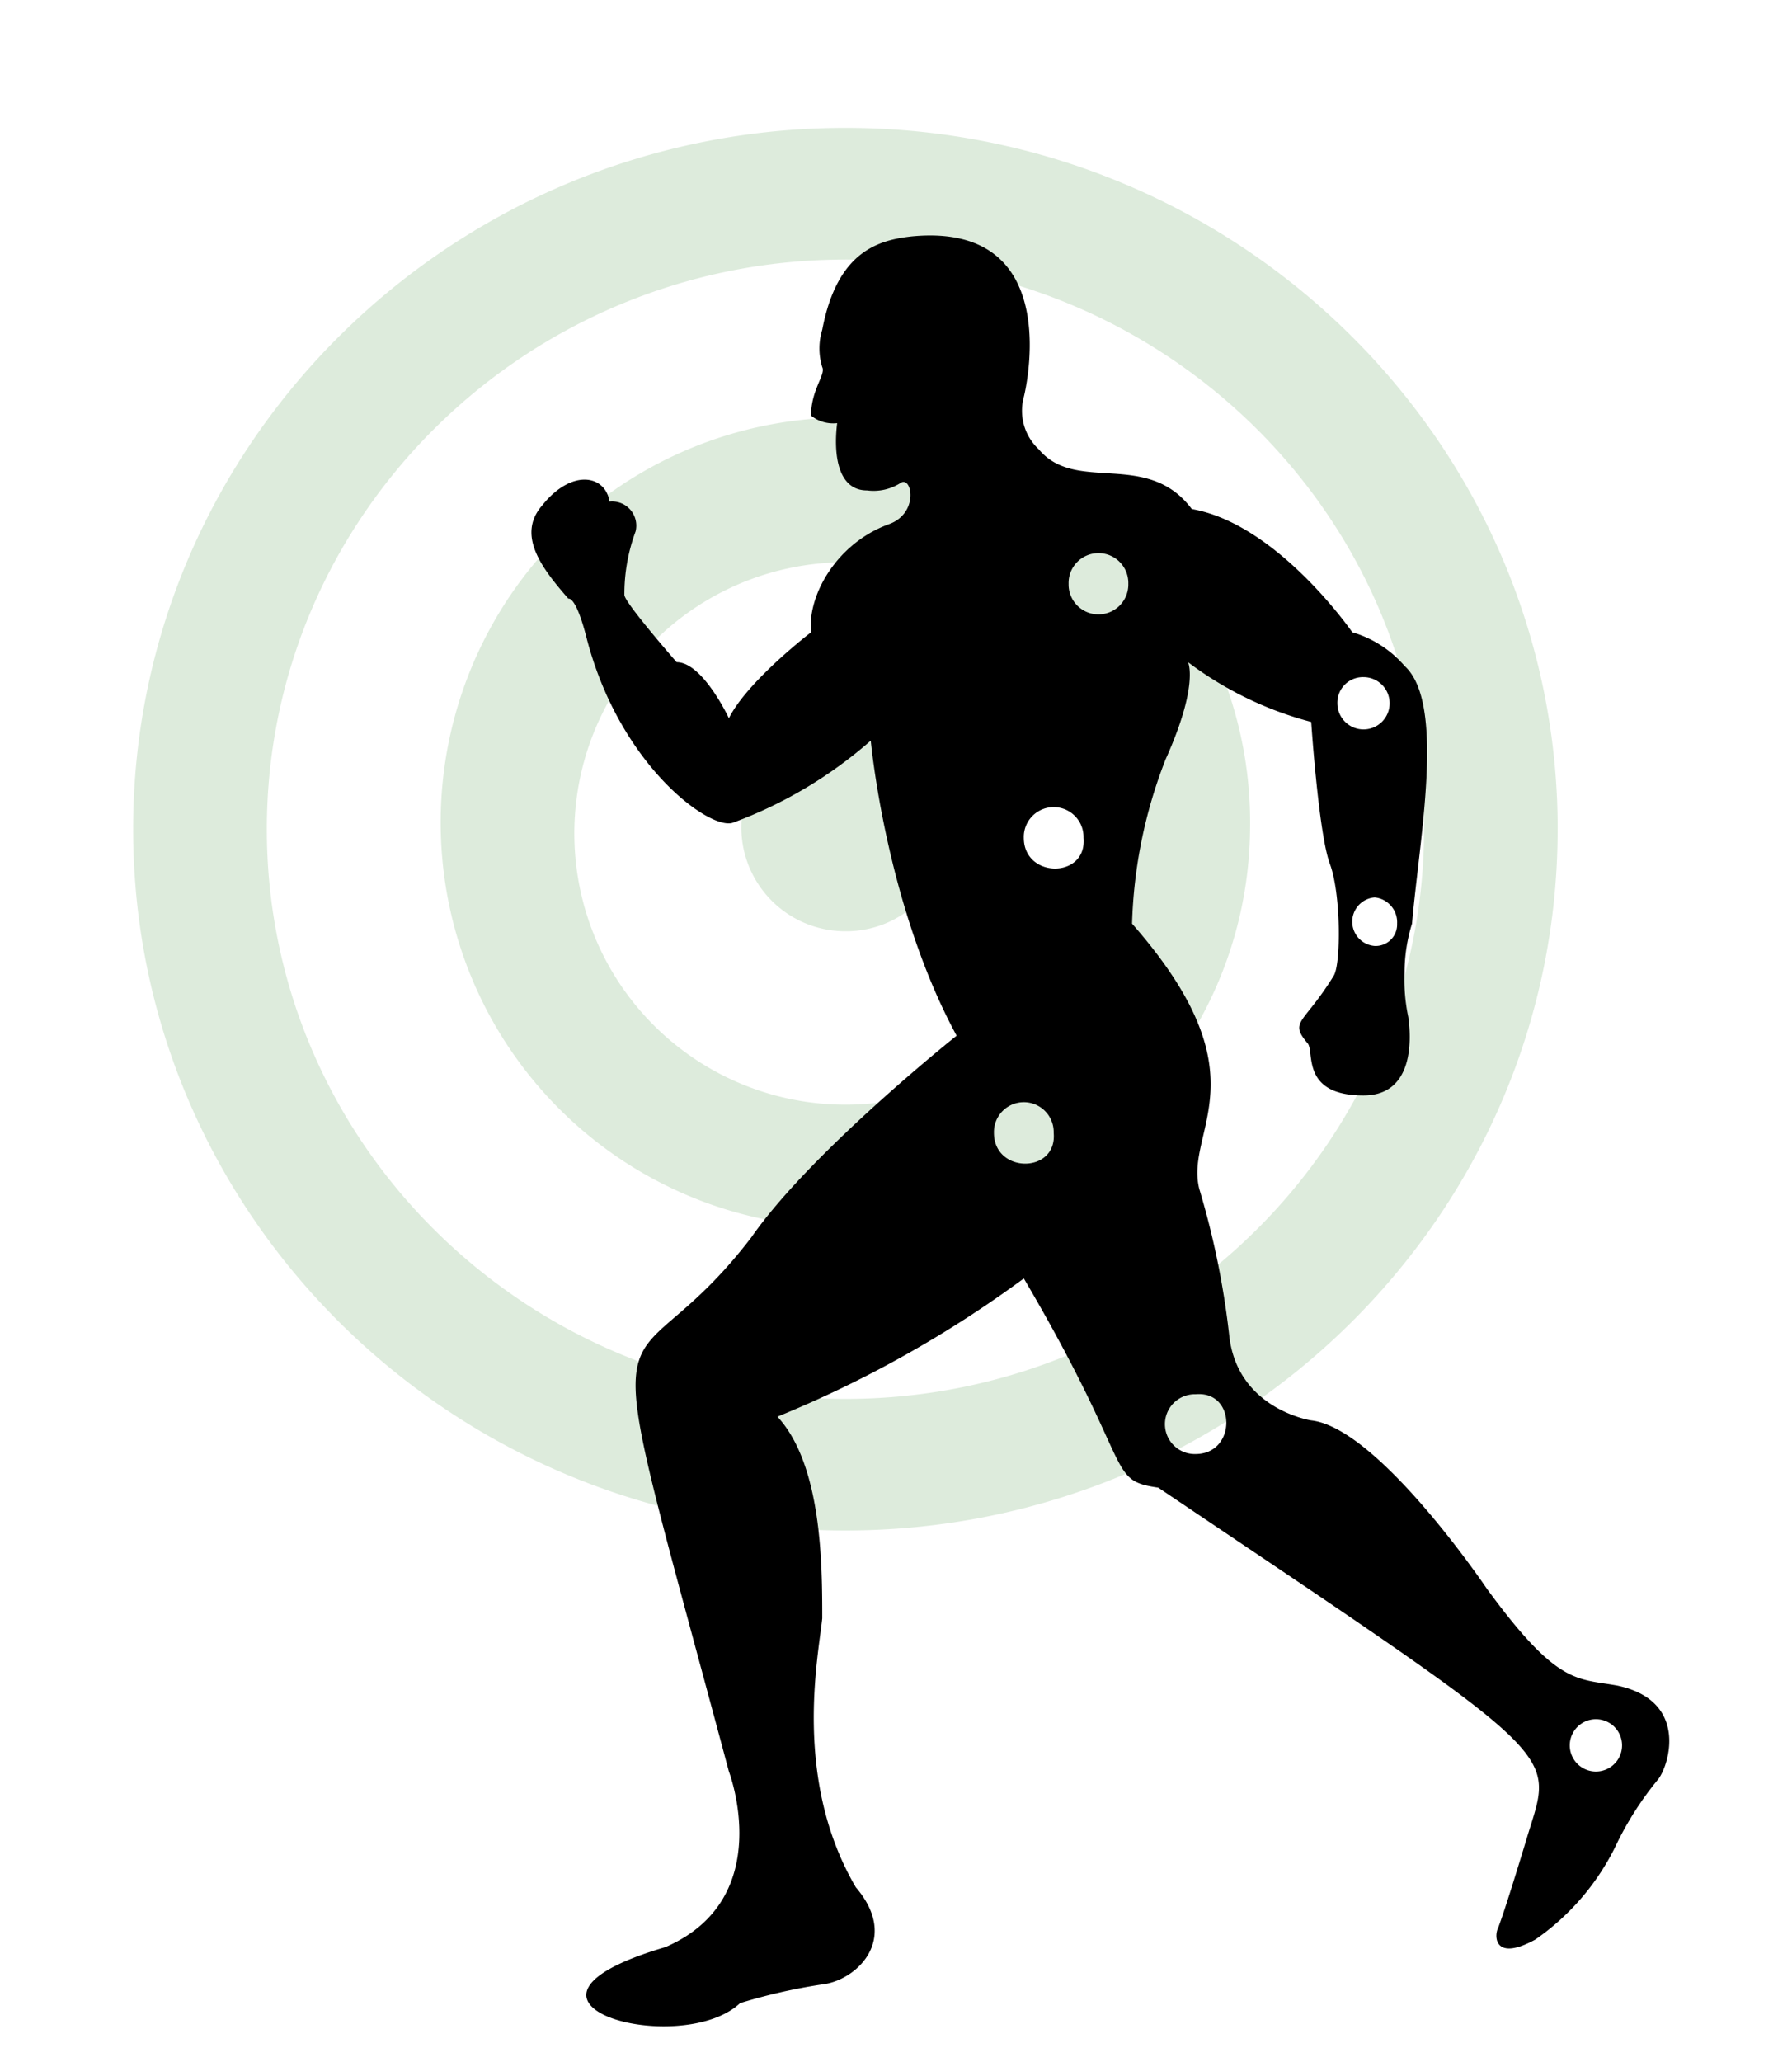
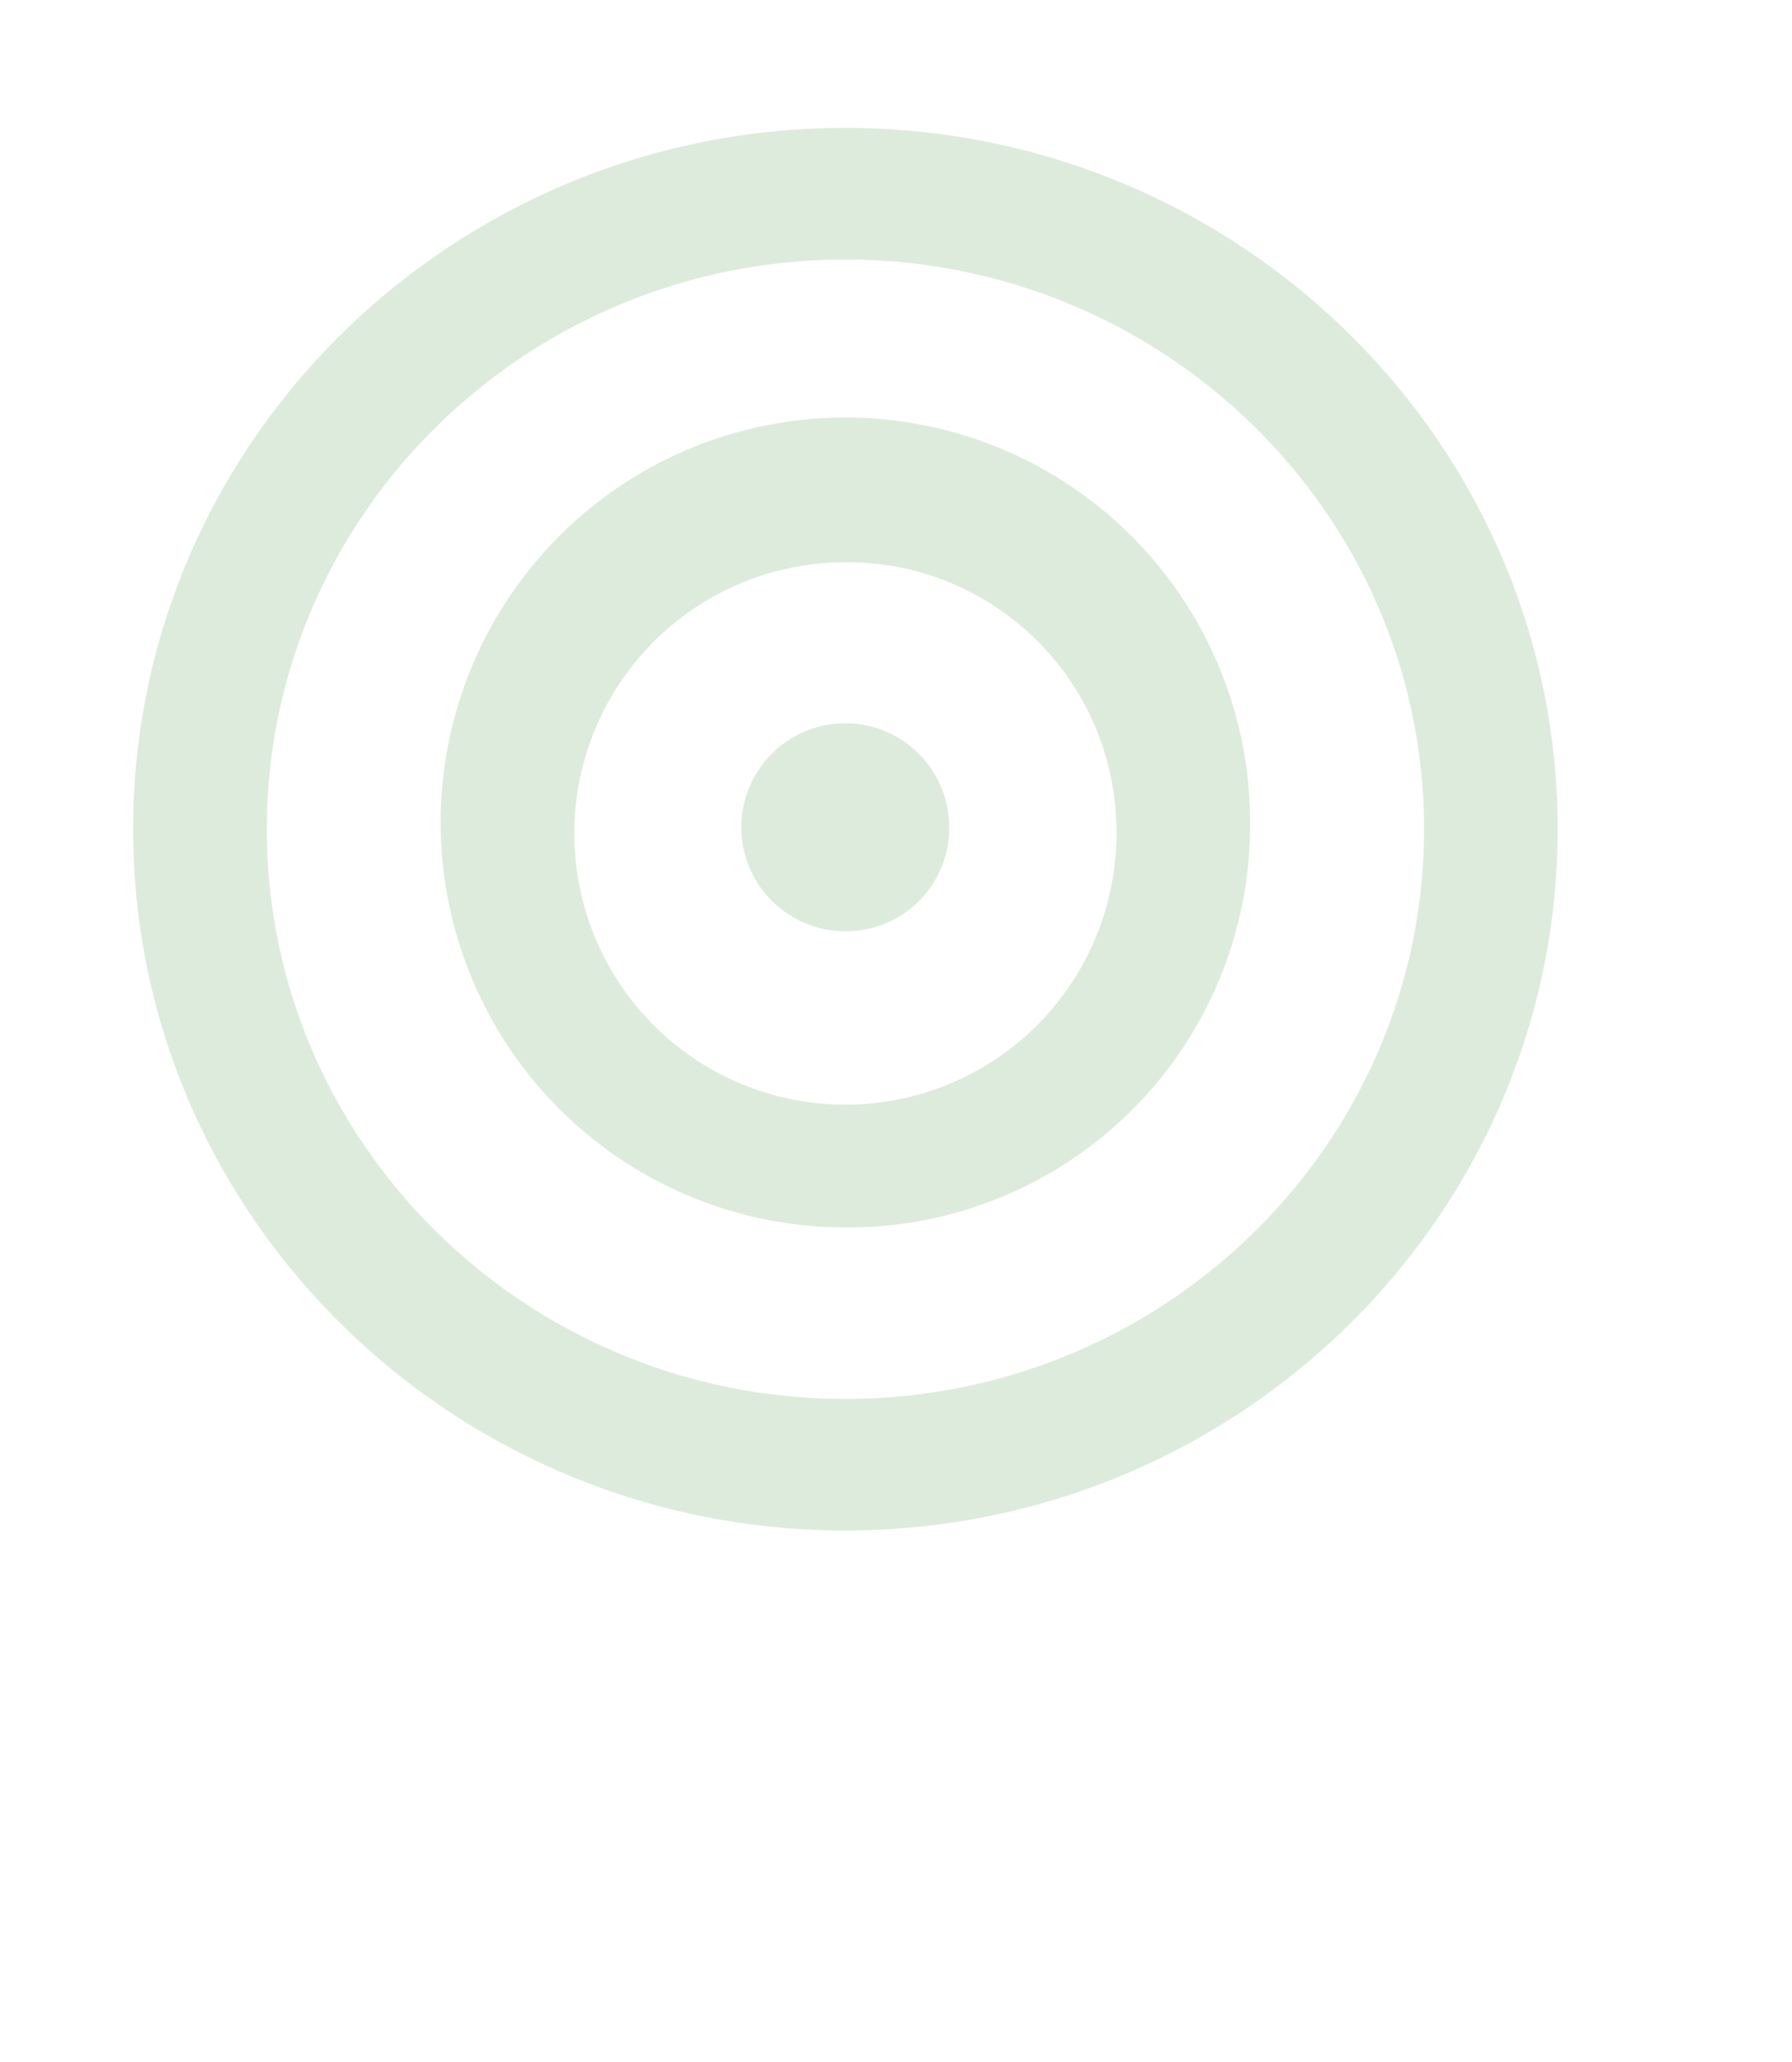
<svg xmlns="http://www.w3.org/2000/svg" id="Ebene_1" data-name="Ebene 1" width="100" height="115" viewBox="0 0 100 115">
  <defs>
    <style>.cls-1{fill:#bcd8ba;isolation:isolate;opacity:0.5;}</style>
  </defs>
  <path id="Pfad_19" data-name="Pfad 19" class="cls-1" d="M52.968,46.237a5.8,5.8,0,1,0-5.899,5.699c.035.001.07.001.105.001a5.749,5.749,0,0,0,5.794-5.7m9.332,0a15.126,15.126,0,1,1-15.37-14.878q.122-.002.244-.002A15.022,15.022,0,0,1,62.3,46.237m7.458,0A22.585,22.585,0,1,0,46.81,68.453q.182.003.364.003a22.431,22.431,0,0,0,22.584-22.219m9.71.008c0,17.519-14.486,31.774-32.294,31.774S14.89,63.764,14.89,46.245s14.486-31.769,32.286-31.769,32.294,14.25,32.294,31.769m7.454,0c0-21.567-17.826-39.112-39.748-39.112S7.43,24.678,7.43,46.245s17.83,39.112,39.744,39.112,39.748-17.545,39.748-39.112" />
  <g id="noun_human_body_bones_2166847" data-name="noun human body bones 2166847">
-     <path id="Pfad_18" data-name="Pfad 18" d="M90.254,94.008c-2.291-.417-3.333,0-7.291-5.416,0,0-6.041-8.957-9.791-9.374,0,0-4.166-.625-4.583-4.791a46.093,46.093,0,0,0-1.666-8.124c-.833-3.333,3.75-6.249-3.75-14.79a27.171,27.171,0,0,1,1.873-9.166c1.875-4.166,1.25-5.416,1.25-5.416a19.773,19.773,0,0,0,6.874,3.333s.417,6.249,1.042,7.916.625,5.624.208,6.249c-1.666,2.708-2.5,2.5-1.458,3.75.417.417-.417,2.916,3.125,2.916,2.708,0,2.708-2.916,2.5-4.375a10.143,10.143,0,0,1-.208-2.5,9.248,9.248,0,0,1,.417-2.708c.417-4.791,1.875-12.29-.417-14.374a6.12,6.12,0,0,0-2.916-1.875s-4.166-6.041-8.957-6.874c-2.499-3.332-6.46-.832-8.54-3.332a2.936,2.936,0,0,1-.833-2.916s2.5-9.791-6.249-8.957c-1.875.208-4.166.833-5,5.208a3.55,3.55,0,0,0,0,2.083c.208.417-.625,1.25-.625,2.708a1.992,1.992,0,0,0,1.458.417c-.208,1.666,0,3.75,1.666,3.75a2.8,2.8,0,0,0,1.875-.417c.625-.417,1.042,1.666-.625,2.291-2.916,1.042-4.583,3.958-4.375,6.041,0,0-3.541,2.708-4.583,4.791,0,0-1.458-3.125-2.916-3.125,0,0-2.916-3.333-2.916-3.75a10.069,10.069,0,0,1,.625-3.541,1.349,1.349,0,0,0-1.458-1.666c-.208-1.458-2.083-1.875-3.75.208-1.458,1.666,0,3.541,1.458,5.208,0,0,.417-.208,1.042,2.291,1.875,7.083,6.874,10.624,8.124,10.207a24.454,24.454,0,0,0,7.708-4.583s.833,9.166,4.791,16.457c0,0-8.124,6.458-11.457,11.249-7.5,9.791-9.166.208-1.25,29.789,0,0,2.708,7.083-3.541,9.791-10.624,3.125.833,6.249,4.166,3.125a31.605,31.605,0,0,1,4.583-1.042c1.875-.208,4.375-2.5,1.875-5.416-3.541-6.041-2.083-12.915-1.875-15,0-2.916,0-8.541-2.5-11.249a63.866,63.866,0,0,0,13.749-7.708c6.249,10.624,4.583,11.249,7.5,11.665,22.913,15.417,22.08,14.584,20.621,19.375,0,0-1.25,4.166-1.666,5.208-.208.417-.208,1.875,2.083.625a13.593,13.593,0,0,0,4.583-5.417,18.025,18.025,0,0,1,2.292-3.541C93.17,98.383,94.212,94.842,90.254,94.008Zm-12.29-42.5a1.2,1.2,0,0,1-1.148,1.25q-.051.002-.102,0a1.358,1.358,0,0,1,0-2.708,1.393,1.393,0,0,1,1.25,1.463Zm-1.875-13.744a1.458,1.458,0,1,1-1.458,1.458,1.424,1.424,0,0,1,1.389-1.458C76.043,37.763,76.066,37.763,76.089,37.764Zm-20.623,25.414a1.667,1.667,0,0,1,3.333-.082c.001.027.001.054,0,.082C59.007,65.47,55.466,65.47,55.466,63.178Zm1.666-16.457a1.667,1.667,0,0,1,3.333-.082c.001.027.001.054,0,.082C60.674,49.013,57.132,49.013,57.132,46.721Zm2.5-14.165a1.667,1.667,0,0,1,3.333-.082c.001.027.001.054,0,.082a1.667,1.667,0,1,1-3.333.083q-.001-.041,0-.082Zm7.083,48.537a1.667,1.667,0,1,1-.082-3.333q.041-.001.082,0C69.006,77.552,69.006,81.093,66.715,81.093Zm22.289,17.706a1.459,1.459,0,1,1,.108,0Q89.058,98.801,89.004,98.799Z" />
-   </g>
+     </g>
</svg>